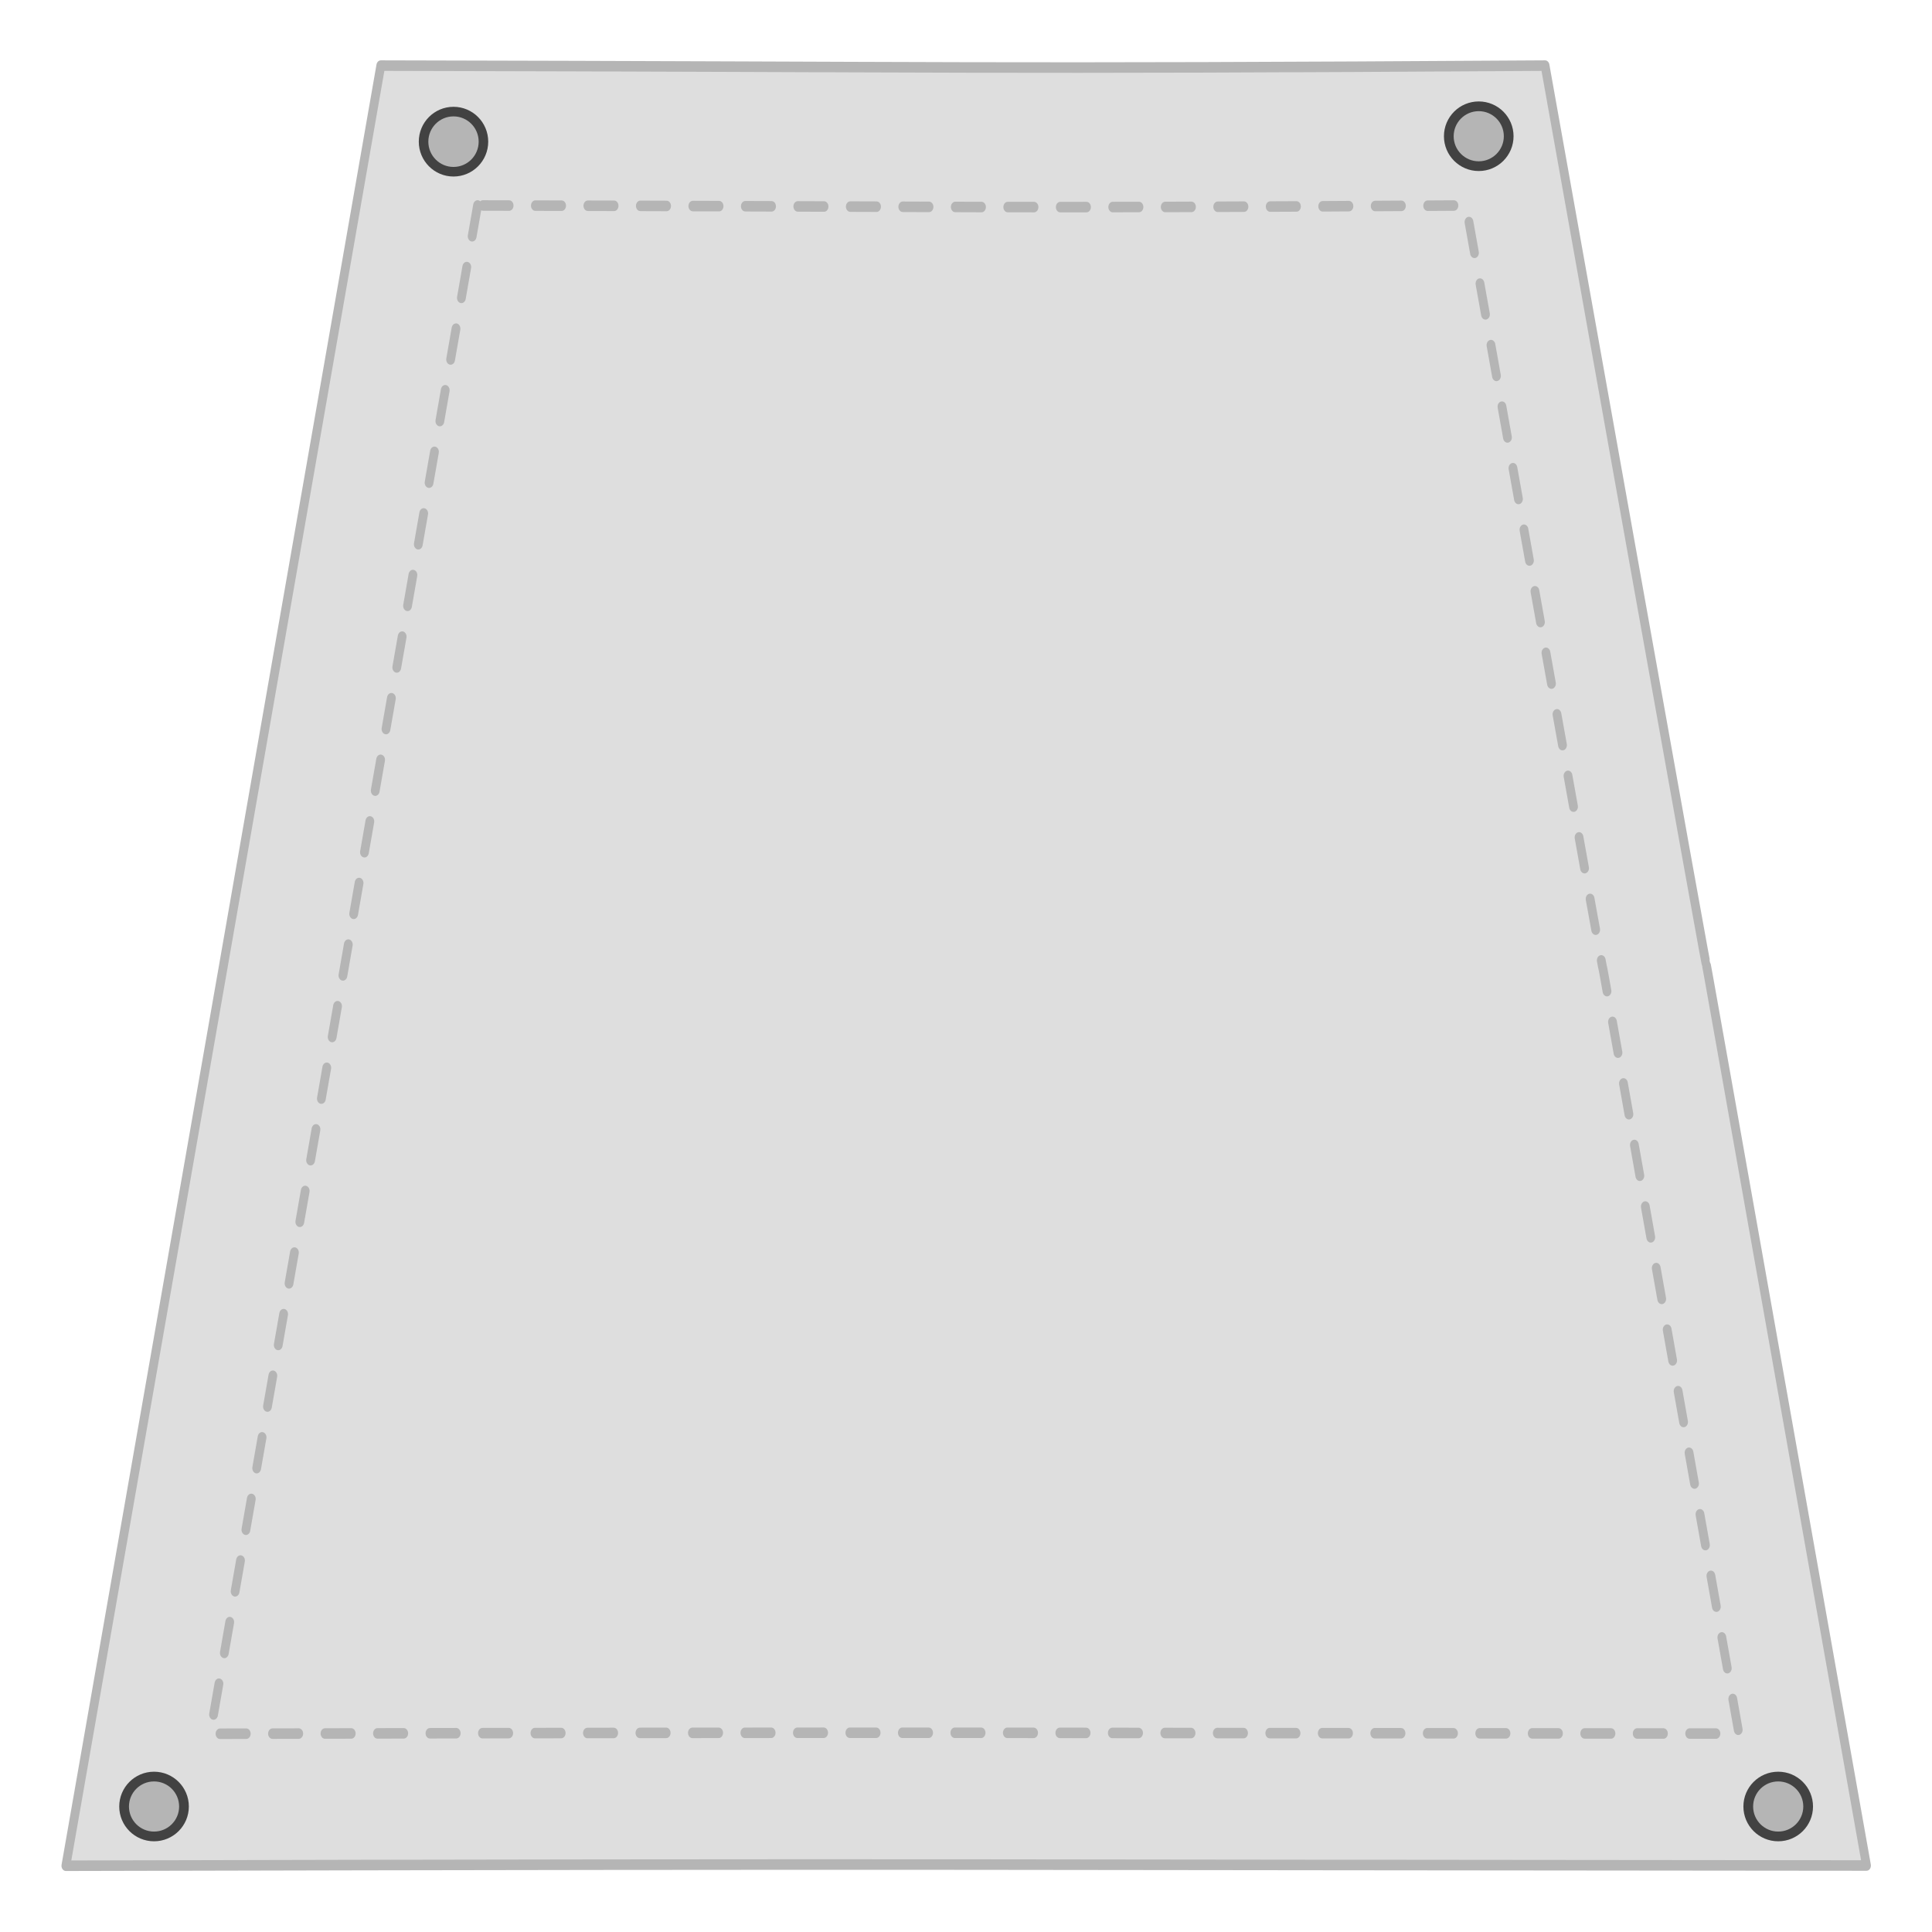
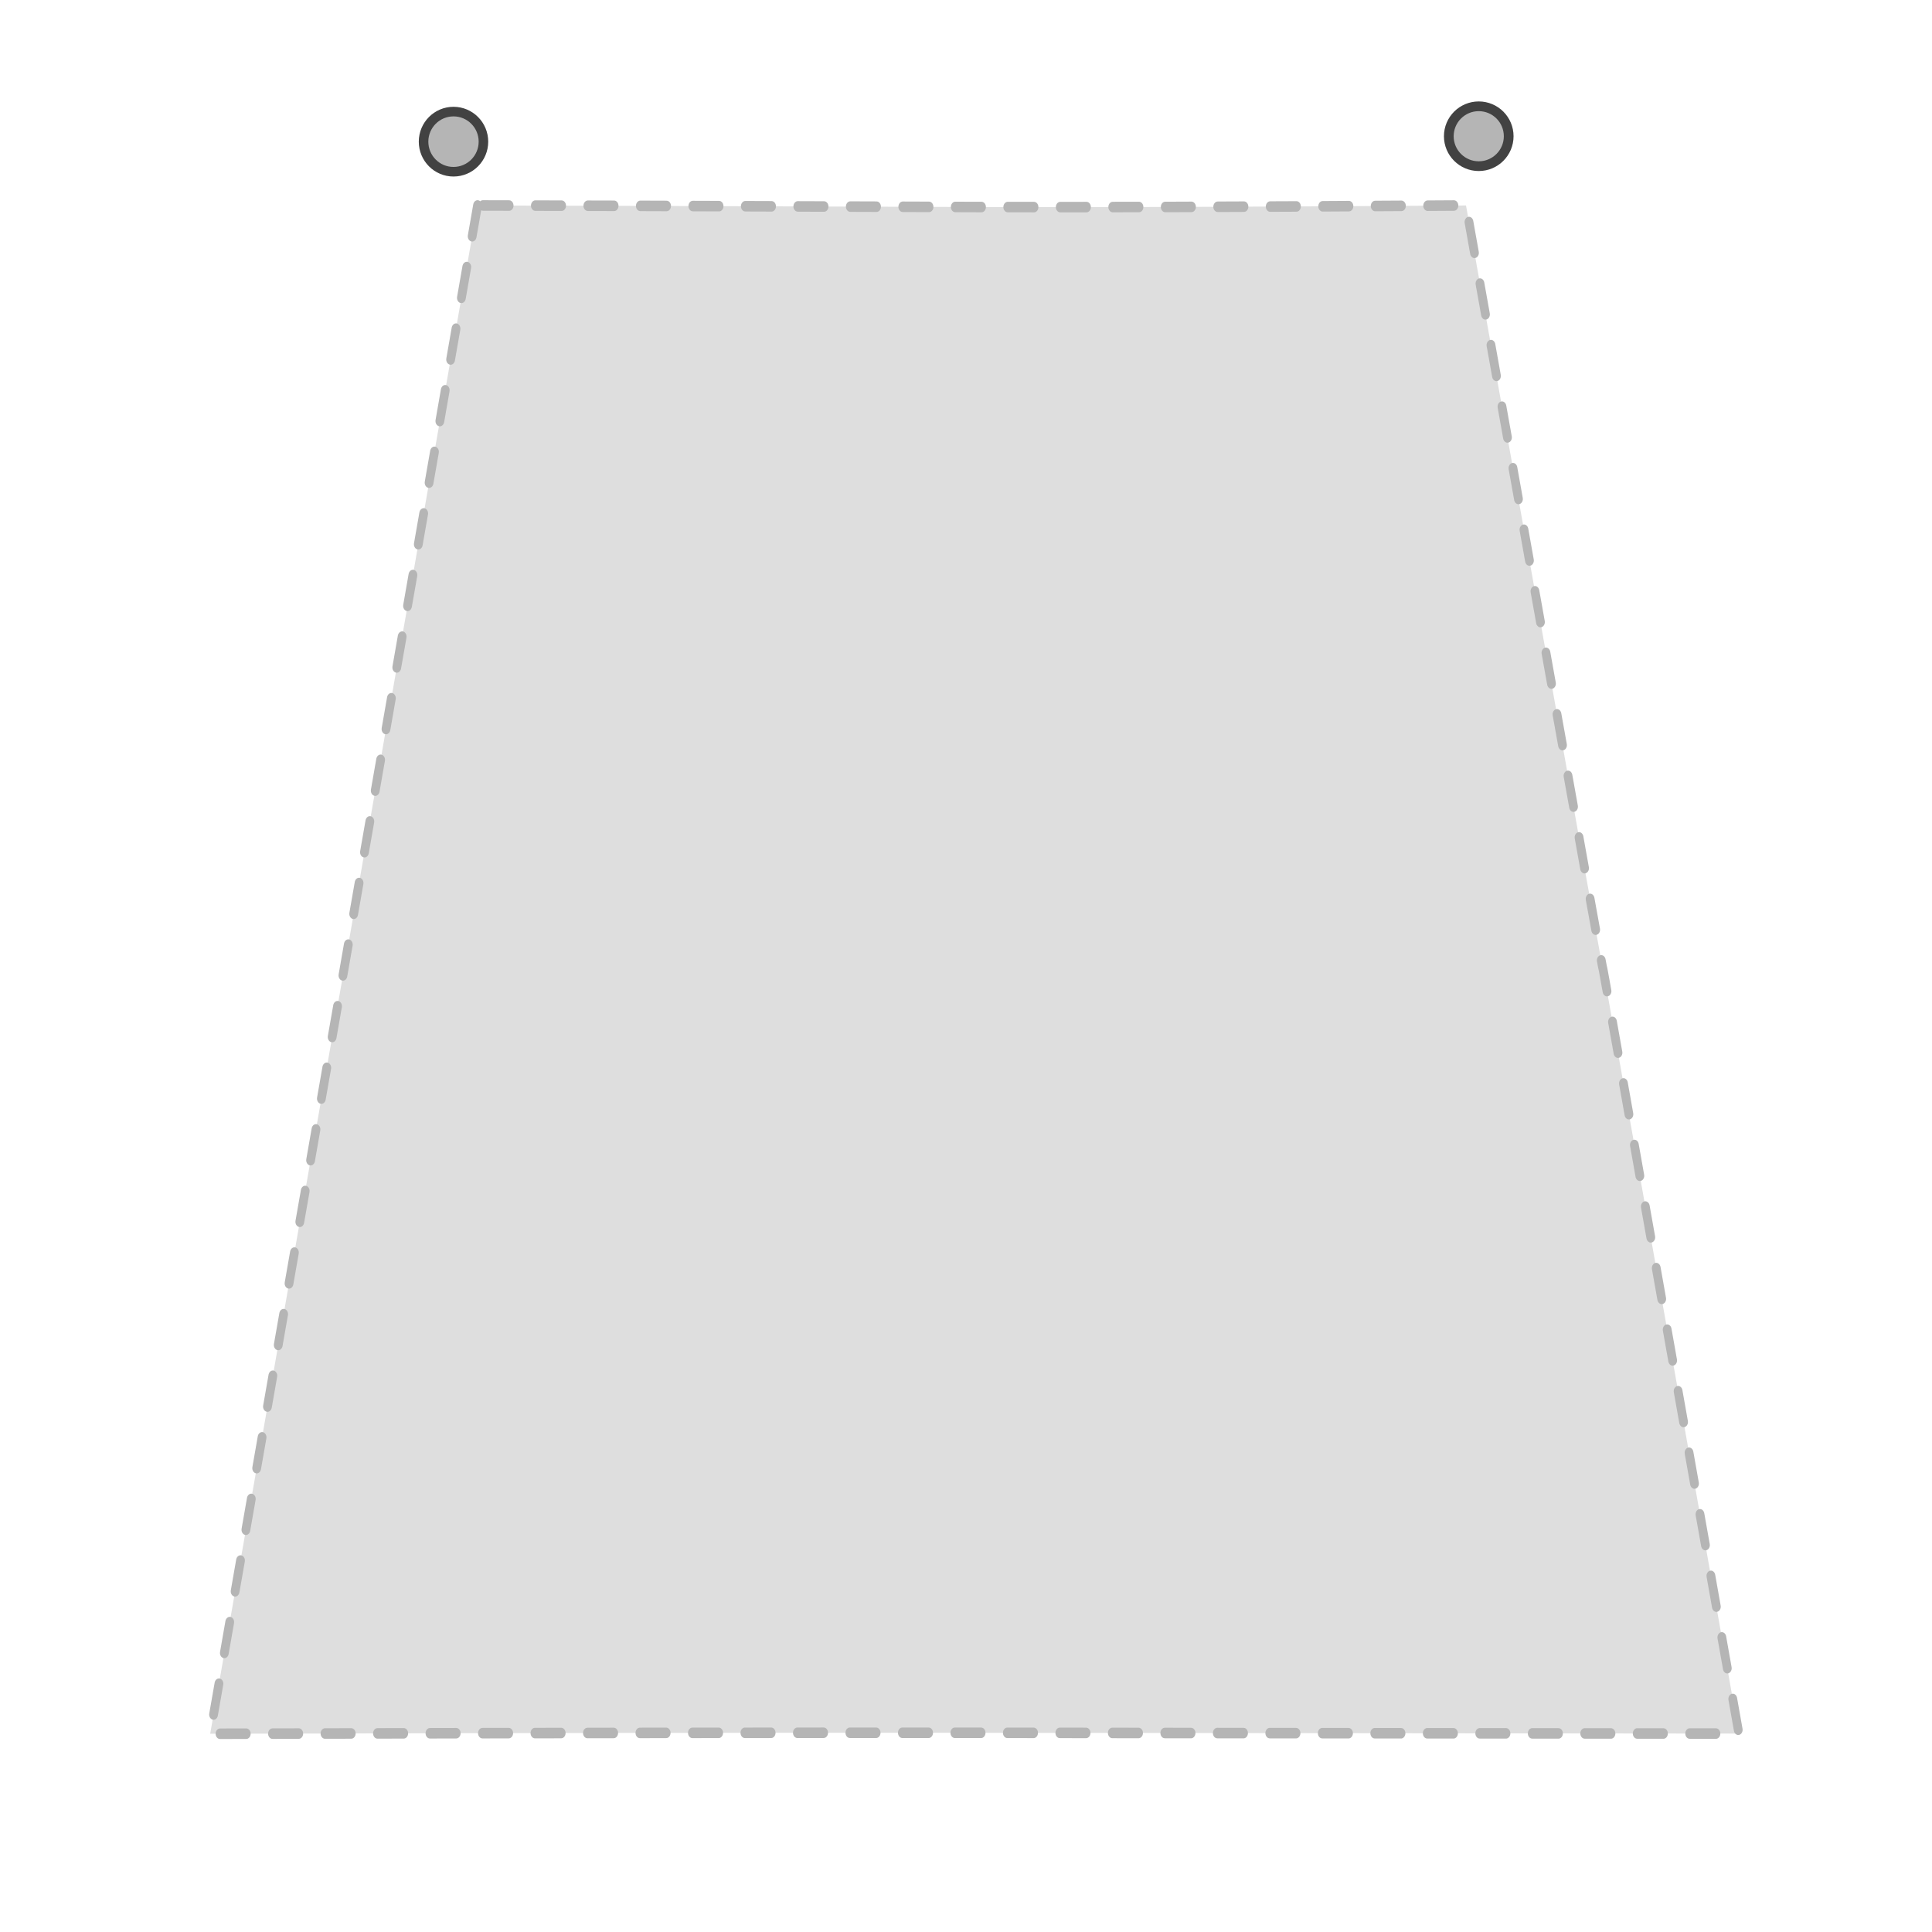
<svg xmlns="http://www.w3.org/2000/svg" xmlns:ns1="http://www.serif.com/" width="100%" height="100%" viewBox="0 0 200 200" version="1.1" xml:space="preserve" style="fill-rule:evenodd;clip-rule:evenodd;stroke-linecap:round;stroke-linejoin:round;stroke-miterlimit:1.5;">
  <g id="_-trapez" ns1:id=" trapez" transform="matrix(1,0,0,1.199,-0.08,-18.866)">
-     <path d="M39.5,21.4C6.896,176.891 39.553,21.236 6.9,176.819C100.074,176.627 100.061,176.751 193.3,176.8C160.214,21.378 193.215,176.432 160.025,21.4C100.538,21.721 100.209,21.502 39.5,21.4Z" style="fill:rgb(222,222,222);stroke:rgb(181,181,181);stroke-width:0.91px;" />
    <g transform="matrix(0.849,0,0,0.849,15.98,15.306)">
      <path d="M39.5,21.4C6.896,176.891 39.553,21.236 6.9,176.819C100.074,176.627 100.061,176.751 193.3,176.8C160.214,21.378 193.215,176.432 160.025,21.4C100.538,21.721 100.209,21.502 39.5,21.4Z" style="fill:rgb(222,222,222);stroke:rgb(181,181,181);stroke-width:1.07px;stroke-dasharray:3.2,3.2,3.2,3.2;" />
    </g>
    <g transform="matrix(1.865,0,0,1.562,17.233,9.506)">
      <circle cx="15.975" cy="11.818" r="1.662" style="fill:rgb(181,181,181);stroke:rgb(66,66,66);stroke-width:0.53px;" />
    </g>
    <g transform="matrix(1.865,0,0,1.555,123.366,9.12)">
      <circle cx="15.975" cy="11.818" r="1.662" style="fill:rgb(181,181,181);stroke:rgb(66,66,66);stroke-width:0.54px;" />
    </g>
    <g transform="matrix(1.865,0,0,1.555,-13.767,153.328)">
-       <circle cx="15.975" cy="11.818" r="1.662" style="fill:rgb(181,181,181);stroke:rgb(66,66,66);stroke-width:0.54px;" />
-     </g>
+       </g>
    <g transform="matrix(1.865,0,0,1.555,154.366,153.328)">
-       <circle cx="15.975" cy="11.818" r="1.662" style="fill:rgb(181,181,181);stroke:rgb(66,66,66);stroke-width:0.54px;" />
-     </g>
+       </g>
  </g>
</svg>